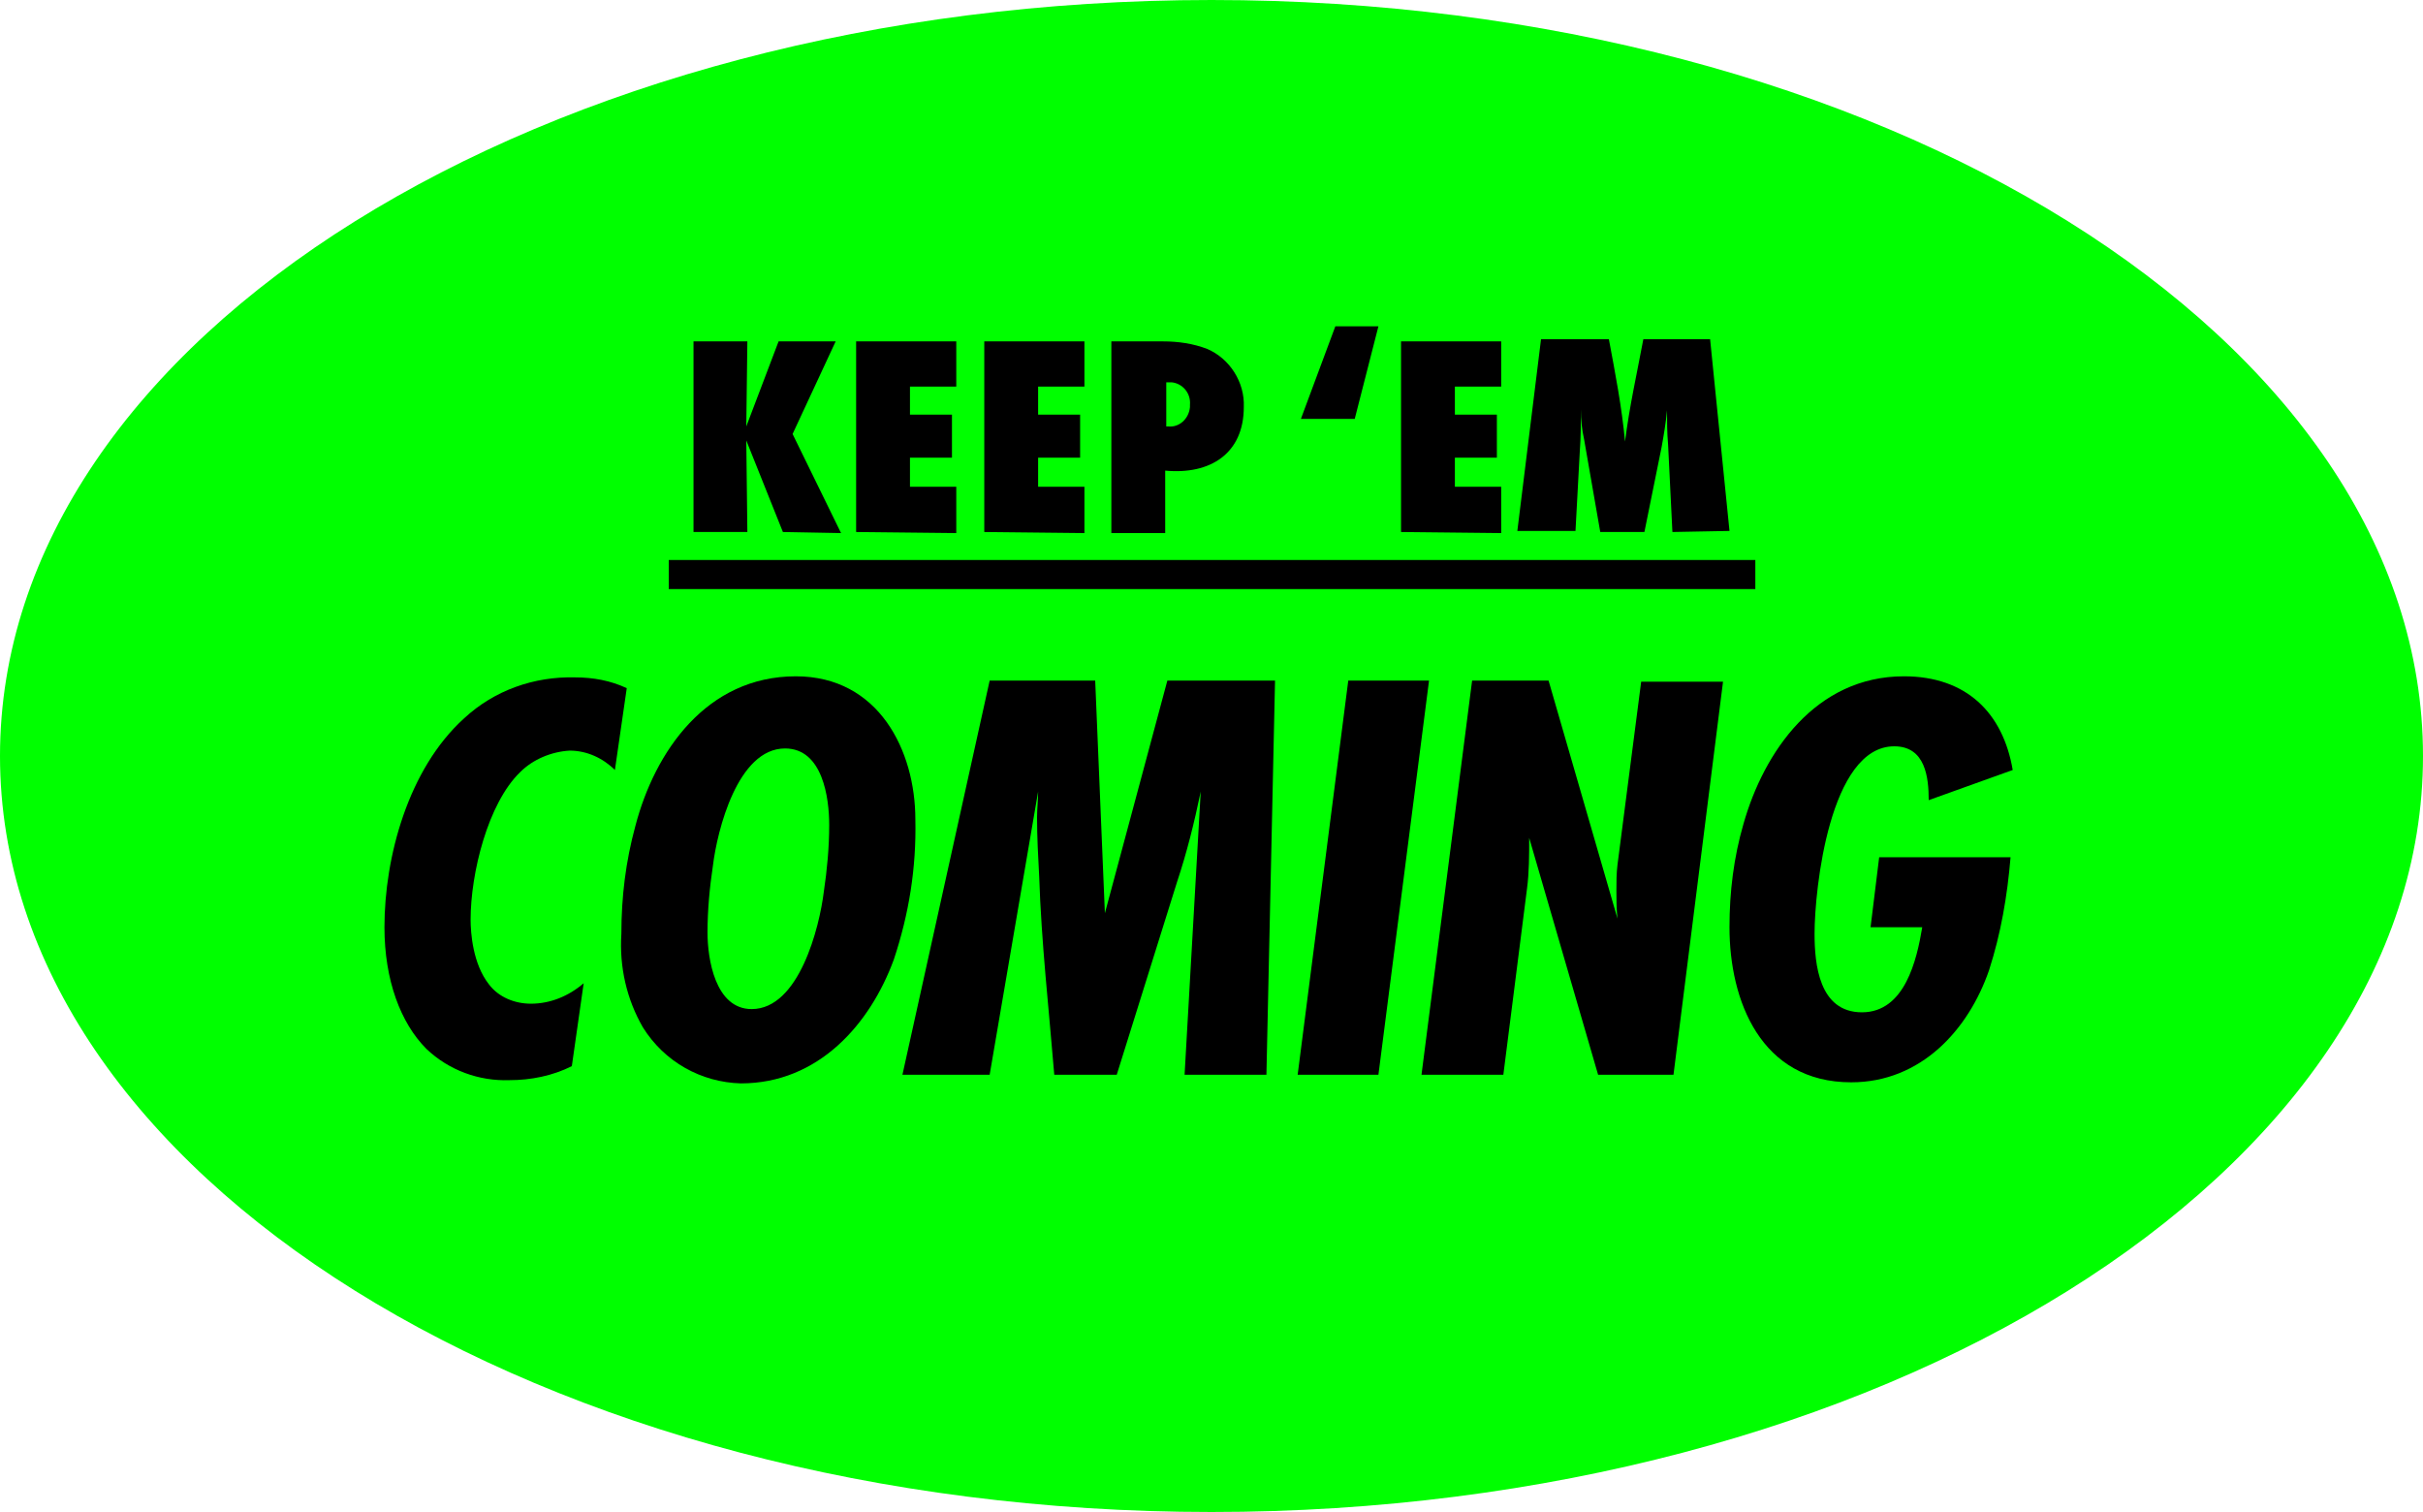
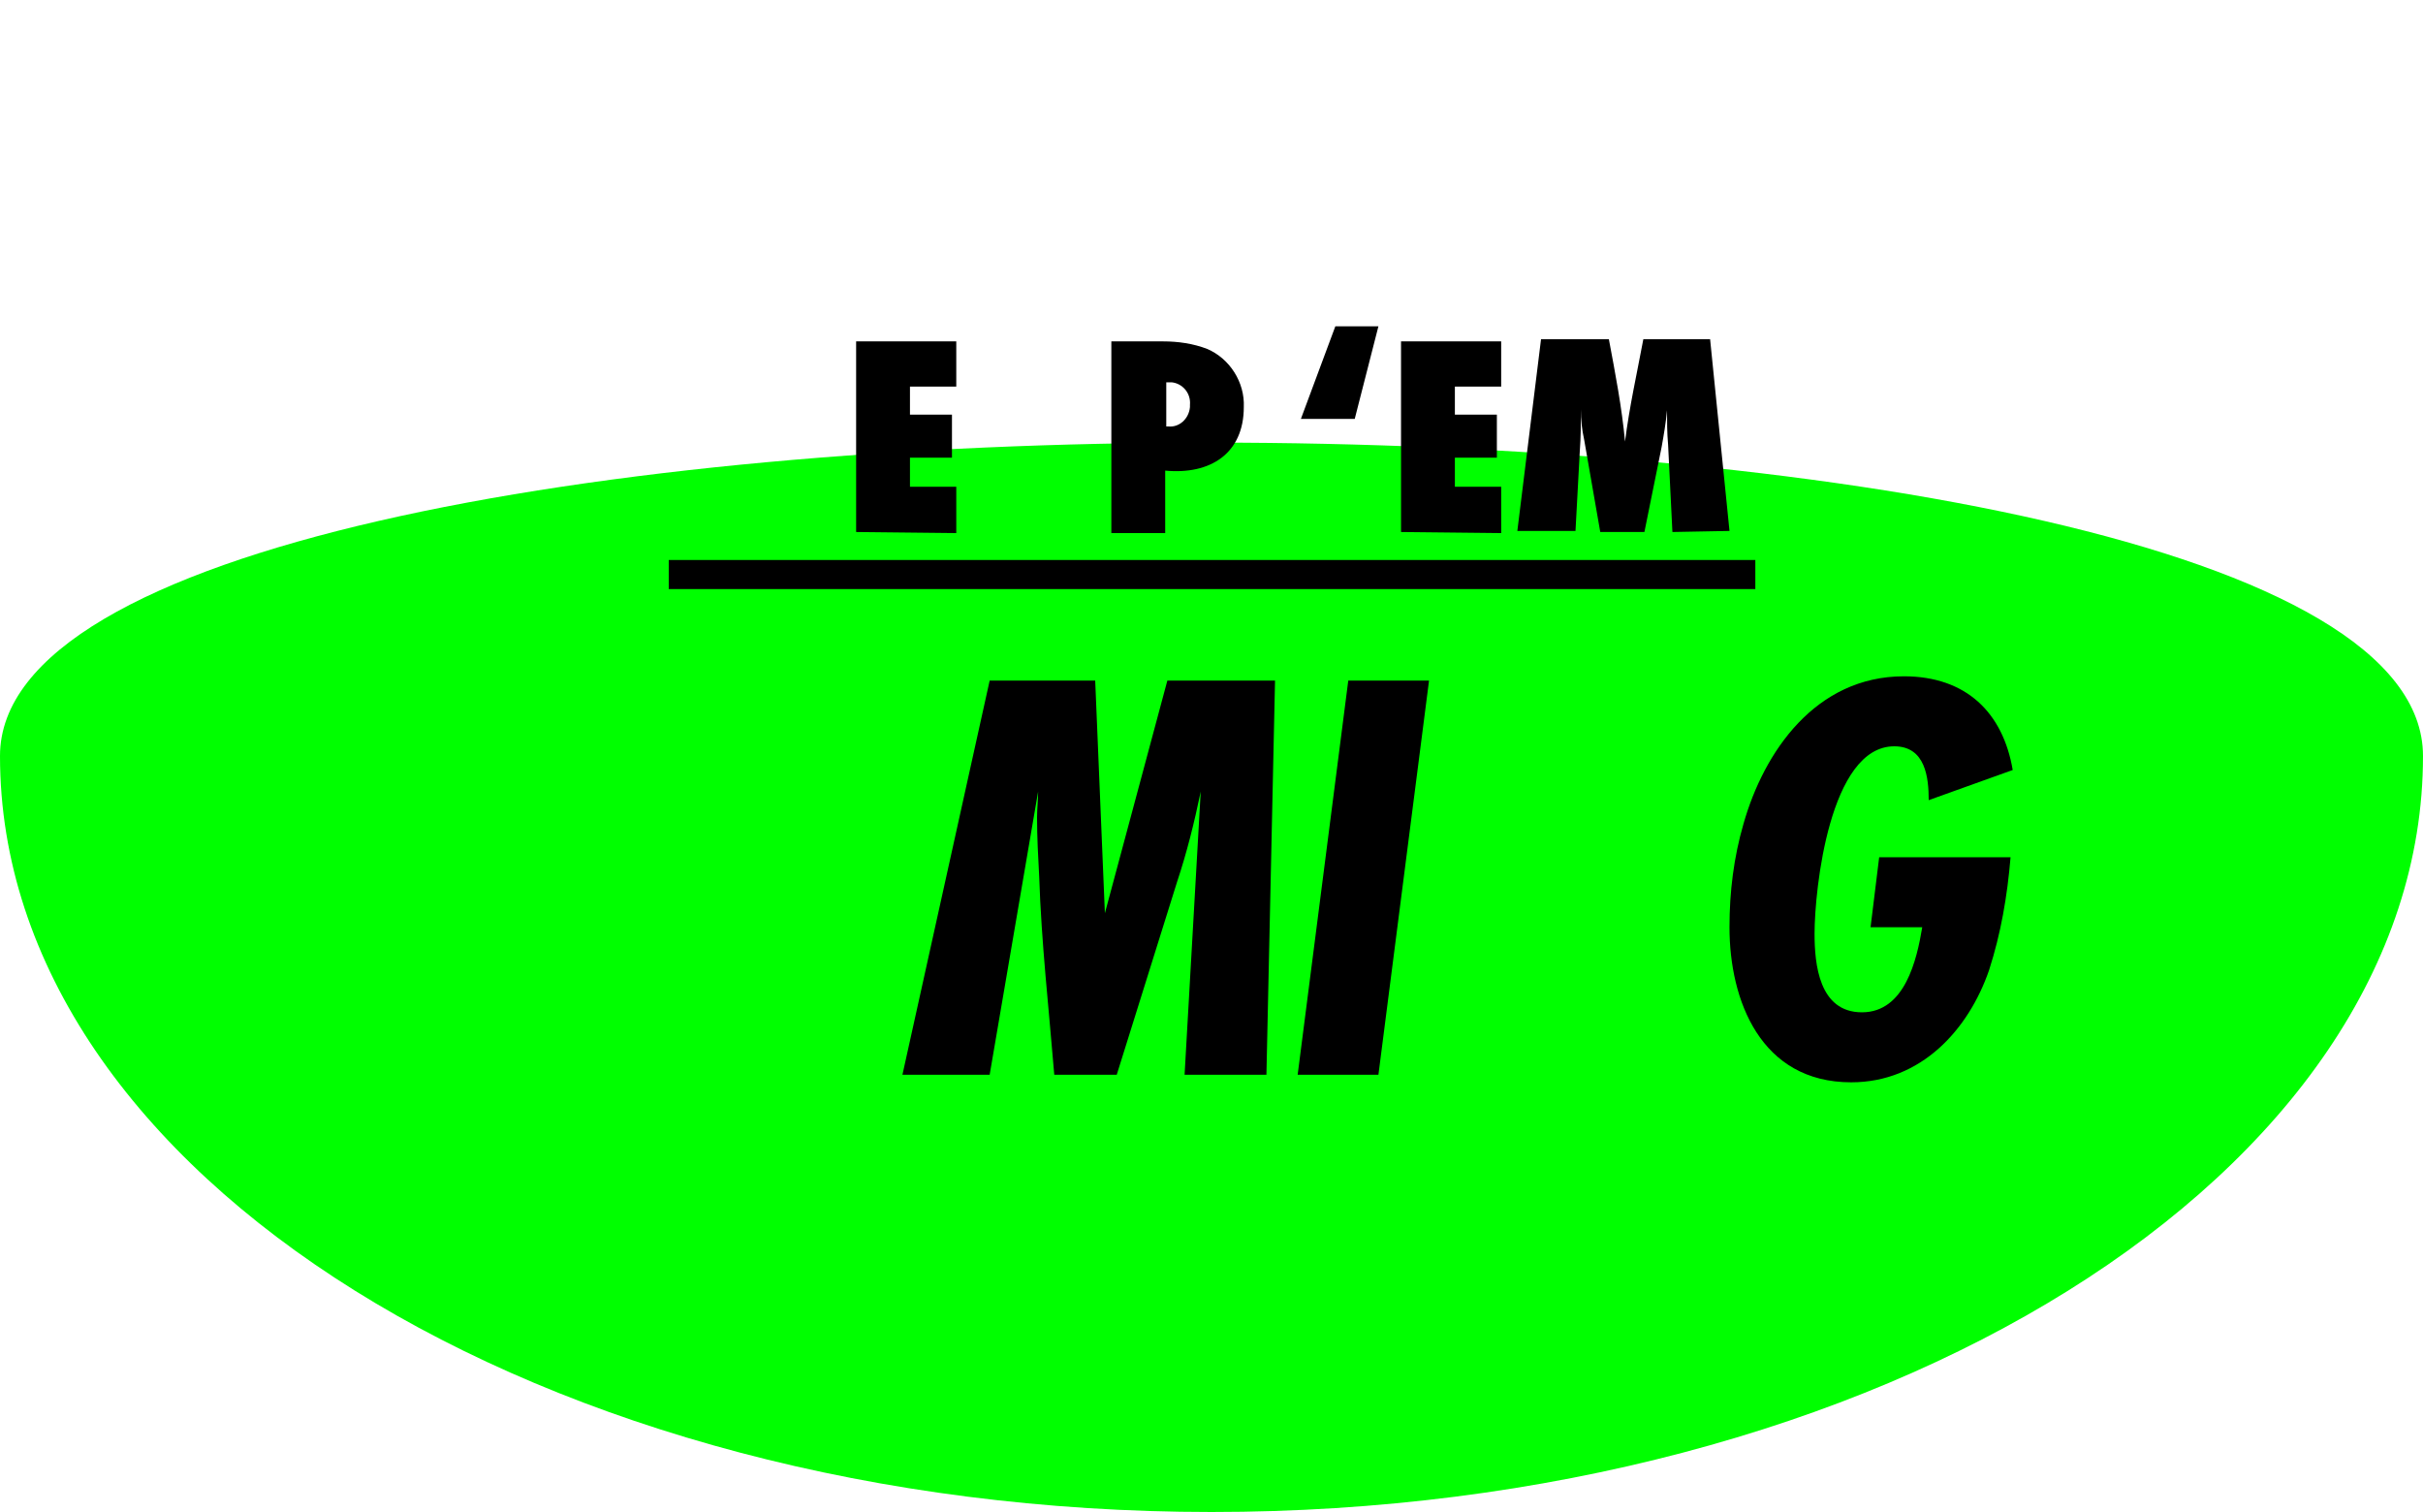
<svg xmlns="http://www.w3.org/2000/svg" version="1.1" id="Layer_1" x="0px" y="0px" viewBox="0 0 225 140.4" style="enable-background:new 0 0 225 140.4;" xml:space="preserve">
  <style type="text/css">
	.st0{fill:#00FF00;}
</style>
  <g>
-     <path id="Path_988" class="st0" d="M225,70.2c0,38.8-50.4,70.2-112.5,70.2S0,109,0,70.2S50.4,0,112.5,0S225,31.4,225,70.2" />
-     <path id="Path_1001" d="M53.1,99c-1.8,0.9-3.8,1.3-5.8,1.3c-2.8,0.1-5.6-0.9-7.7-2.9c-2.4-2.4-3.9-6.4-3.9-11.3   c0-6.5,2.2-14.7,7.4-19.4c2.8-2.6,6.5-3.9,10.3-3.8c1.7,0,3.3,0.3,4.8,1l-1.1,7.6c-1.1-1.1-2.6-1.8-4.2-1.8c-1.7,0.1-3.4,0.8-4.6,2   c-3,2.9-4.6,9.4-4.6,13.7c0,1.2,0.2,4.1,1.7,6c0.9,1.2,2.4,1.8,3.9,1.8c1.8,0,3.5-0.7,4.9-1.9L53.1,99z" />
-     <path id="Path_999" d="M83,89.1c-2.2,6-7,11.5-14.2,11.5c-3.7-0.1-7.1-2-9.1-5.2c-1.5-2.6-2.2-5.6-2-8.7c0-3.4,0.4-6.7,1.3-10   c1.8-6.9,6.6-13.9,14.9-13.9c7.7,0,11.1,6.9,11.1,13.3C85.1,80.6,84.4,84.9,83,89.1 M72.9,69.5c-4.4,0-6.3,7.6-6.7,10.9   c-0.3,2-0.5,4.1-0.5,6.2c0,2.4,0.7,7.1,4.1,7.1c4.4,0,6.3-7.6,6.7-10.9c0.3-2,0.5-4.1,0.5-6.2C77,74.1,76.4,69.5,72.9,69.5" />
+     <path id="Path_988" class="st0" d="M225,70.2c0,38.8-50.4,70.2-112.5,70.2S0,109,0,70.2S225,31.4,225,70.2" />
    <path id="Path_995" d="M117.6,99.8H110l1.5-26.3c-0.6,2.9-1.3,5.7-2.2,8.4l-5.6,17.9h-5.8c-0.5-6.1-1.2-12.3-1.4-18.4   c-0.1-1.8-0.2-3.7-0.2-5.5c0-0.8,0.1-1.6,0.1-2.4l-4.5,26.3h-8.1l8.1-36.6h9.8l0.9,21.6l5.8-21.6h10L117.6,99.8z" />
    <path id="Path_990" d="M128,99.8h-7.5l4.7-36.6h7.5L128,99.8z" />
-     <path id="Path_991" d="M155.4,99.8h-7l-6.4-22c0,1.6,0,3.2-0.2,4.7l-2.2,17.3H132l4.7-36.6h7.1l6.4,22.1c-0.1-0.9-0.1-1.8-0.1-2.6   c0-0.8,0-1.6,0.1-2.4l2.2-17h7.6L155.4,99.8z" />
    <path id="Path_989" d="M179.1,74.3c0-2.1-0.3-5-3.2-5c-6,0-7.4,13.3-7.4,17.4c0,2.8,0.4,7.3,4.4,7.3c4,0,5.1-4.9,5.6-7.9h-4.8   l0.8-6.5h12.2c-0.3,3.6-0.9,7.1-2,10.5c-1.9,5.5-6.3,10.4-12.8,10.4c-8.4,0-11.3-7.6-11.3-14.4c0-3.3,0.4-6.5,1.3-9.6   c1.9-6.7,6.7-13.7,14.9-13.7c5.8,0,9.2,3.4,10.1,8.7L179.1,74.3z" />
    <path id="Line_651" d="M163.1,54.7H62.1v-2.7h100.9V54.7z" />
-     <path id="Path_1000" d="M72.7,49.4l-3.4-8.5l0.1,8.5h-5V31.7h5l-0.1,7.9l3-7.9h5.3l-4,8.6l4.5,9.2L72.7,49.4z" />
    <path id="Path_997" d="M79.5,49.4V31.7h9.3v4.2h-4.3v2.6h3.9v4h-3.9v2.7h4.3v4.3L79.5,49.4z" />
-     <path id="Path_998" d="M91.4,49.4V31.7h9.3v4.2h-4.3v2.6h3.9v4h-3.9v2.7h4.3v4.3L91.4,49.4z" />
    <path id="Path_996" d="M108,31.7c1.4,0,2.8,0.2,4.1,0.7c2.1,0.9,3.5,3.1,3.4,5.4c0,4.3-3.1,6.3-7.3,5.9v5.8h-5V31.7H108z    M108.5,39.6c1,0.1,1.9-0.7,2-1.8c0-0.1,0-0.1,0-0.2c0.1-1.1-0.7-2-1.7-2.1c-0.1,0-0.1,0-0.2,0h-0.3v4.1L108.5,39.6z" />
    <path id="Path_992" d="M125.8,38.9h-5l3.2-8.6h4L125.8,38.9z" />
    <path id="Path_993" d="M130.1,49.4V31.7h9.3v4.2h-4.3v2.6h3.9v4h-3.9v2.7h4.3v4.3L130.1,49.4z" />
    <path id="Path_994" d="M155.3,49.4l-0.4-8.1c-0.1-1.1-0.1-2.2-0.1-3.2c-0.1,1.1-0.3,2.3-0.5,3.4l-1.6,7.9h-4.1l-1.5-8.6   c-0.2-0.9-0.3-1.8-0.3-2.8c0,1.3,0,2.6-0.1,3.9l-0.4,7.4h-5.4l2.2-17.8h6.3c0.6,3.2,1.2,6.3,1.5,9.5c0.4-3.2,1.1-6.3,1.7-9.5h6.2   l1.8,17.8L155.3,49.4z" />
  </g>
</svg>